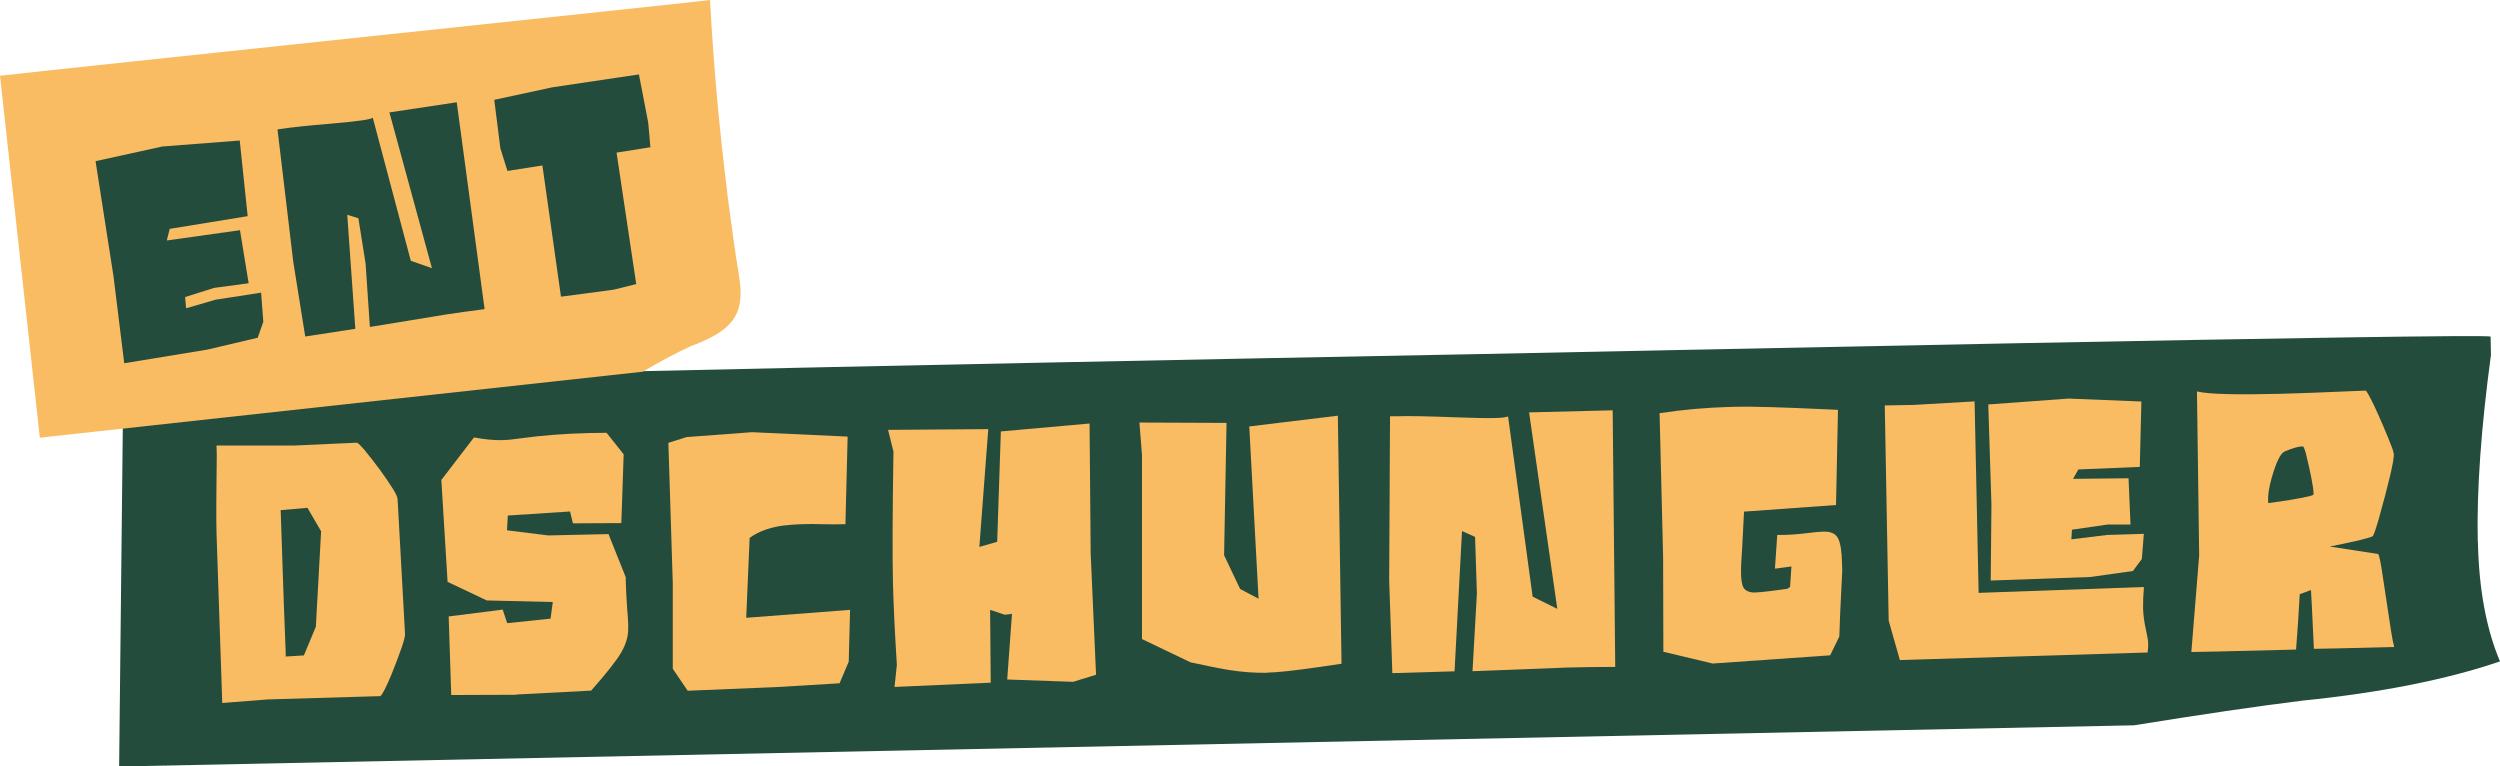
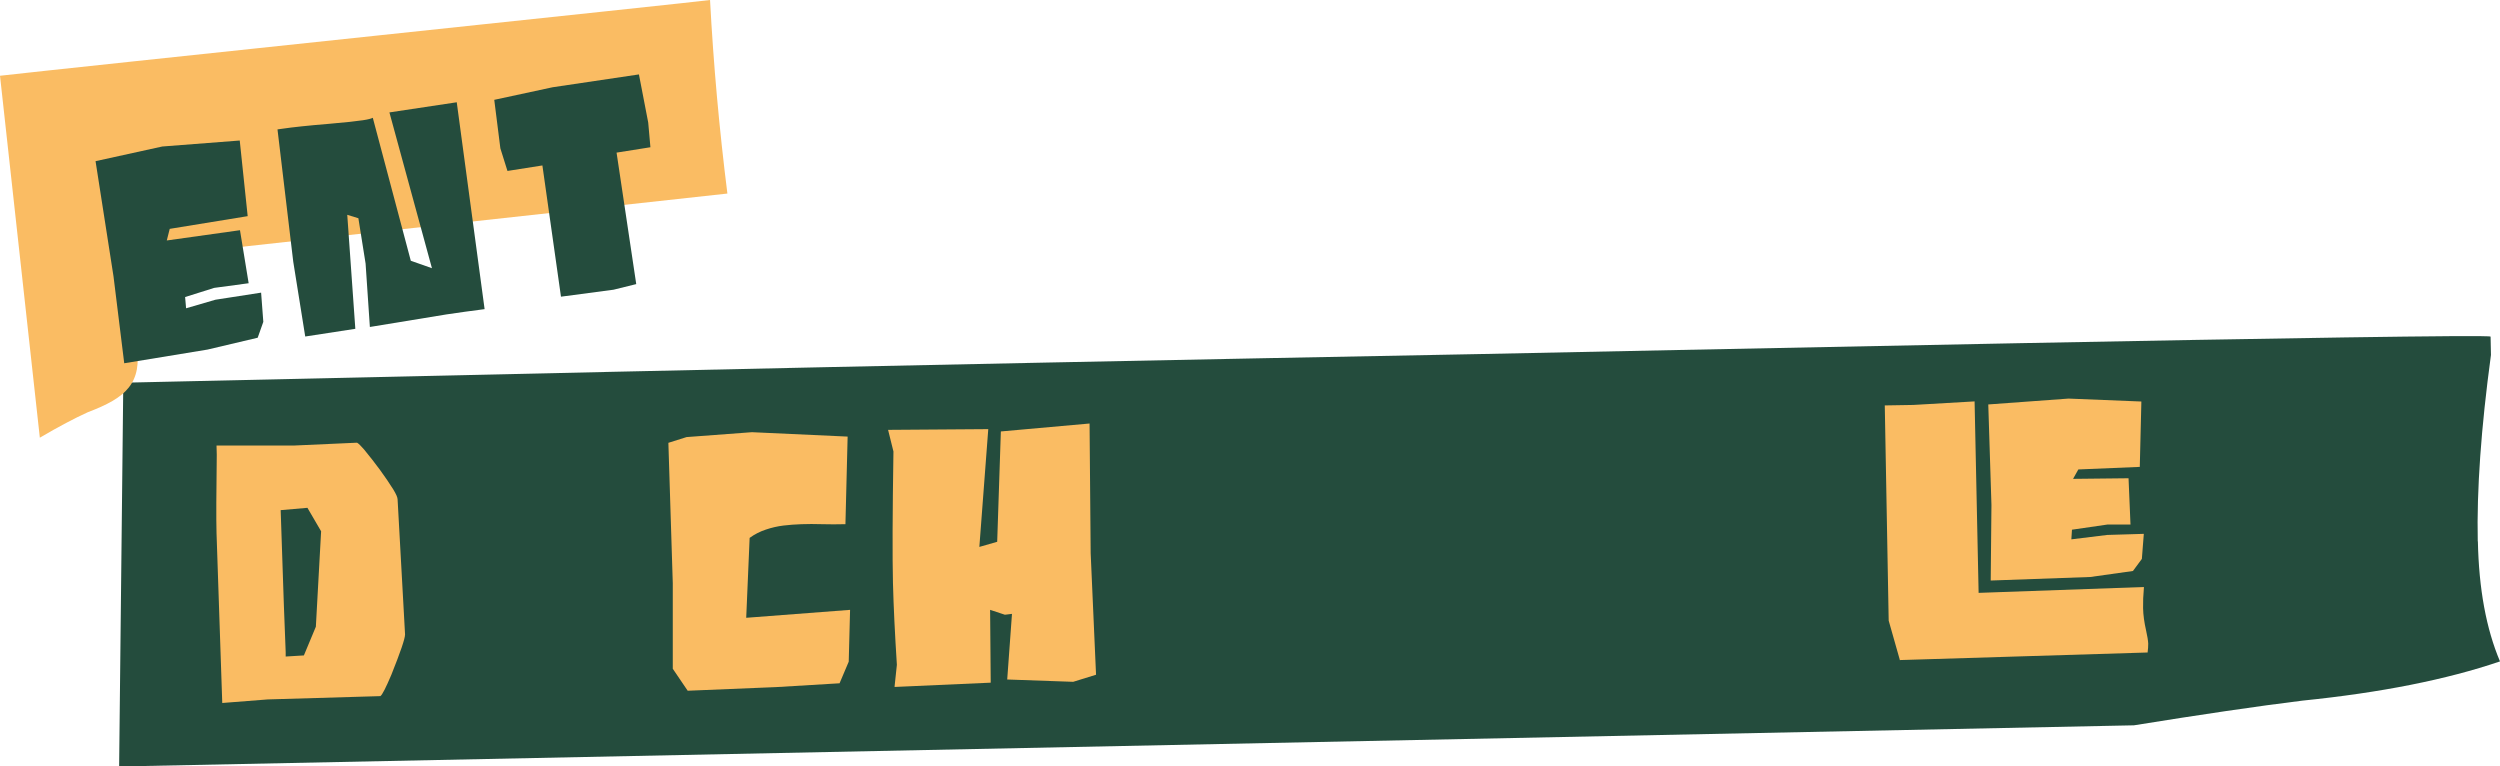
<svg xmlns="http://www.w3.org/2000/svg" id="b" viewBox="0 0 204.6 62.73">
  <defs>
    <style>.d{fill:#244c3d;}.d,.e{stroke-width:0px;}.e{fill:#fabc63;}</style>
  </defs>
  <g id="c">
    <path class="d" d="M202.78,44.31c-.09-4.2.27-9.28,1.08-15.26l-.03-1.5c0-.33-75.55,1.29-82.42,1.42-23.78.45-47.55.93-71.33,1.46-13.32.3-26.65.59-39.97.89h-.02s-.34,31.41-.34,31.41l164.89-3.37c5.46-.88,10.06-1.56,13.79-2.02,6.4-.65,11.79-1.72,16.17-3.21-1.13-2.67-1.73-5.94-1.81-9.82Z" />
    <path class="e" d="M18.21,57.54h-.02s-.47-13.93-.47-13.93c-.03-1.11-.02-3.24.02-6.39l-.02-.76h6.39s5.11-.23,5.11-.23c.12.06.31.25.58.56.94,1.14,1.74,2.23,2.39,3.27.23.38.35.65.35.82l.61,11.04c0,.35-.38,1.45-1.12,3.3-.45,1.06-.74,1.64-.9,1.75l-9.22.27-3.7.29ZM23.39,53.73c.92-.06,1.42-.09,1.48-.09l.98-2.35.43-7.81-1.12-1.92c-.24.02-.97.08-2.19.19.21,6.48.35,10.35.41,11.62v.36Z" />
-     <path class="e" d="M42.26,56.86l-5.33.02-.21-6.43,4.42-.56.37,1.11,3.55-.37.18-1.36-5.4-.13-3.21-1.52-.51-8.34,2.67-3.48c.87.16,1.64.24,2.3.22.37,0,.92-.06,1.63-.16,1.66-.23,3.49-.37,5.5-.42l1.42-.02,1.4,1.76-.19,5.63-3.96.02-.24-.97-5.09.33-.07,1.21,3.38.42,4.93-.11,1.41,3.53v.25c.02.73.06,1.52.12,2.37.04.45.07.85.08,1.2v.43c0,.61-.19,1.24-.56,1.89-.37.65-1.2,1.7-2.47,3.14l-6.13.32Z" />
    <path class="e" d="M56.28,56.53l-1.22-1.8v-7s-.36-11.49-.36-11.49l1.49-.47,5.35-.4,7.83.36-.18,7.17h-.13c-.55.02-1.12.01-1.7,0-.68-.02-1.28-.02-1.78,0s-.97.05-1.46.11c-.49.06-.97.17-1.44.33-.48.16-.92.38-1.33.68l-.28,6.54,8.5-.65-.11,4.24-.75,1.77-5.17.31-7.27.3Z" />
    <path class="e" d="M73.21,56.2l.19-1.79c-.16-2.51-.27-4.74-.32-6.69-.05-2.08-.04-5.67.04-10.77l-.44-1.77,8.2-.06-.73,9.64,1.46-.42.3-9.03,7.26-.65.09,10.61.44,9.95-1.87.58-5.4-.19.39-5.37-.58.07-1.21-.4.05,5.96-7.86.35Z" />
-     <path class="e" d="M103.7,55.06c-.93.02-1.95-.05-3.06-.22-.87-.14-1.95-.36-3.22-.64l-3.96-1.9v-15.07s-.21-2.65-.21-2.65l7.13.03-.2,10.83,1.31,2.76,1.51.8-.76-14.1,7.25-.88.3,20.3-1.91.28c-1.93.28-3.33.43-4.2.45Z" />
-     <path class="e" d="M120.51,54.94l.36-6.38-.15-4.62-1.07-.48-.61,11.48-5.09.15-.26-7.62.07-13.4h.45c1.09-.04,2.7,0,4.82.08,1.61.06,2.73.08,3.37.06.51-.01.85-.06,1.02-.13l2.01,14.75,2.02,1-2.31-16.08,6.84-.17.21,21c-1.34,0-2.63.02-3.86.05l-7.81.3Z" />
-     <path class="e" d="M140.2,54.31l-4.07-.97-.02-7.71-.29-11.82c1.96-.29,3.9-.46,5.83-.51,1-.03,2.1-.02,3.3.02.7.01,2.53.09,5.47.22l-.16,7.79-7.53.54c-.05,1.07-.1,1.99-.14,2.76-.08,1.16-.12,1.94-.1,2.35,0,.33.04.61.1.86s.18.41.37.51c.18.1.4.15.66.14s.65-.04,1.2-.11l1.45-.19c.08-.05.15-.1.23-.16l.11-1.67-1.35.18.19-2.76h.46c.64-.01,1.36-.07,2.17-.17.44-.06.82-.09,1.14-.1.6-.02,1.01.16,1.2.54.2.38.31,1.06.33,2.05l.02.59c-.14,2.69-.22,4.49-.24,5.4l-.75,1.54-9.57.67Z" />
    <path class="e" d="M155.48,54l-.91-3.21-.32-17.61,2.34-.04,5.01-.29.33,15.67,13.53-.48c-.06.67-.08,1.25-.07,1.72.01.58.1,1.19.24,1.81.11.49.17.86.18,1.1,0,.22-.01.46-.05.73-3.39.11-6.77.21-10.16.31-3.39.1-6.77.2-10.14.31ZM162.92,47.52l.06-6.19-.26-8.23,6.57-.48,5.96.24-.13,5.35-5.03.21-.43.77,4.54-.05.16,3.79h-1.9s-2.89.42-2.89.42l-.05.79,2.93-.36,3-.09-.16,2.05-.73.99-3.49.49-8.16.29Z" />
-     <path class="e" d="M195.92,52.95c-4.36.11-6.55.16-6.55.15-.15-3.2-.23-4.8-.24-4.81l-.92.34c-.08,1.53-.18,3.04-.3,4.53-5.72.15-8.57.21-8.57.2l.64-7.89-.18-13.43h.02c.91.22,3.18.28,6.82.19,1.31-.03,3.59-.12,6.86-.26h.1c.07,0,.28.38.66,1.15.51,1.08,1.03,2.28,1.54,3.61.07.24.11.39.11.46.01.56-.41,2.35-1.26,5.38-.19.66-.34,1.09-.45,1.3-.17.14-1.35.42-3.53.86l3.96.61c.08.11.18.55.3,1.33.13.84.38,2.52.76,5.01.09.56.17.97.25,1.25l-.02.02ZM185.65,41.17c1.32-.17,2.43-.35,3.35-.56.23-.06.34-.11.34-.15v-.12c-.02-.52-.23-1.6-.63-3.25-.11-.37-.19-.56-.25-.56-.34,0-.84.15-1.49.42-.35.16-.7.9-1.07,2.21-.2.72-.3,1.34-.28,1.87l.02.15Z" />
-     <path class="e" d="M59.53,15.84c-.66-5.26-1.14-10.54-1.42-15.84,0,.05-53.26,5.64-58.11,6.2,0,0,3.26,29.62,3.26,29.62l49.34-5.4c1.55-.91,2.86-1.6,3.94-2.09,3.09-1.17,4.48-2.34,3.97-5.56-.37-2.3-.69-4.61-.99-6.92Z" />
+     <path class="e" d="M59.53,15.84c-.66-5.26-1.14-10.54-1.42-15.84,0,.05-53.26,5.64-58.11,6.2,0,0,3.26,29.62,3.26,29.62c1.55-.91,2.86-1.6,3.94-2.09,3.09-1.17,4.48-2.34,3.97-5.56-.37-2.3-.69-4.61-.99-6.92Z" />
    <path class="d" d="M10.17,29.75l-.88-7.13-1.47-9.43,5.46-1.2,6.34-.49.65,6.19-6.38,1.04-.24.95,5.99-.84.71,4.34-2.82.38-2.38.75.08.92,2.4-.7,3.74-.58.18,2.39-.46,1.3-4.11.97-6.82,1.12Z" />
    <path class="d" d="M30.27,26.76l-.35-5.19-.59-3.71-.91-.28.66,9.33-4.1.63-.98-6.12-1.29-10.83.36-.05c.88-.13,2.18-.27,3.9-.41,1.3-.11,2.21-.21,2.73-.29.41-.06.68-.13.81-.2l3.11,11.7,1.73.61-3.48-12.75,5.51-.83,2.28,16.93c-1.08.14-2.12.28-3.11.43l-6.28,1.03Z" />
    <path class="d" d="M50.21,23.71l-4.3.57-1.52-10.74-2.86.45-.58-1.85-.5-3.97,4.78-1.03,7.06-1.05.76,3.94.18,2.02-2.77.44,1.61,10.76-1.86.46Z" />
  </g>
</svg>